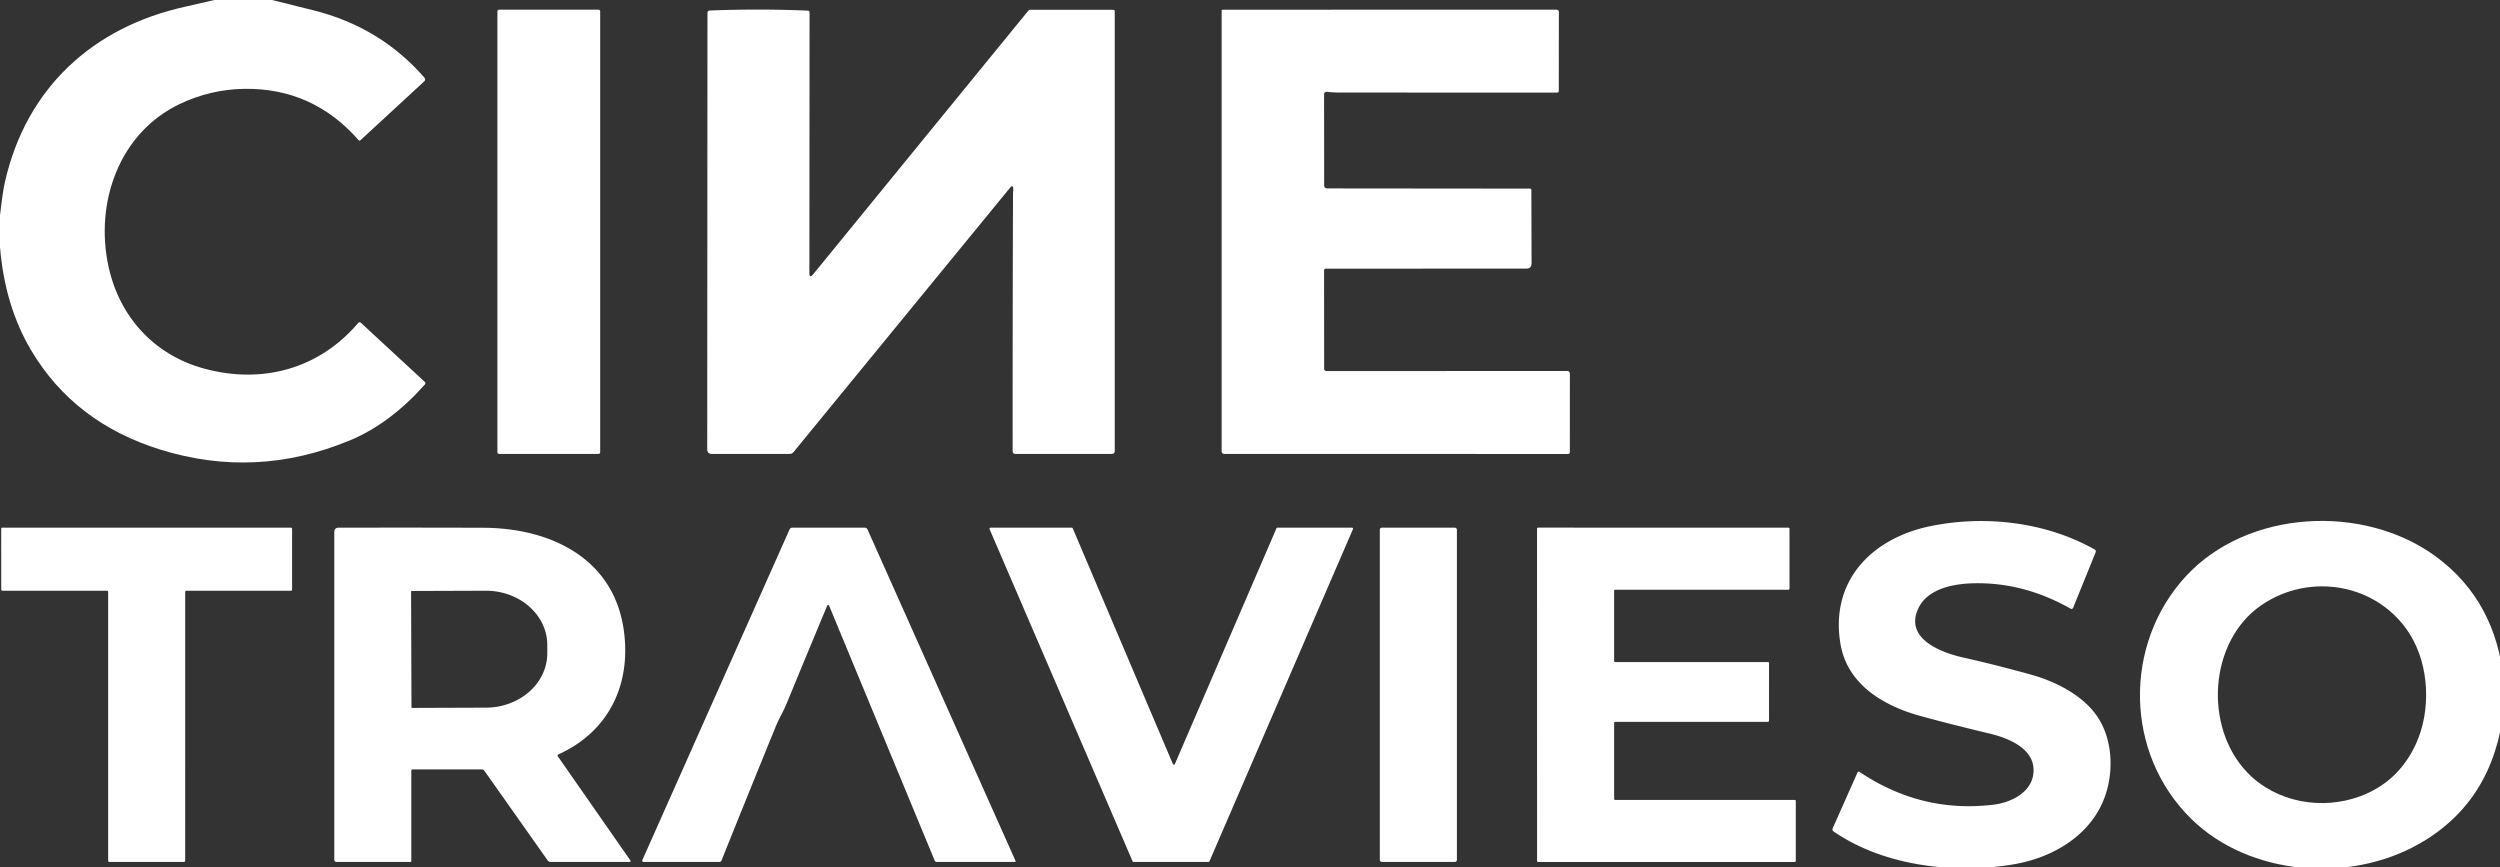
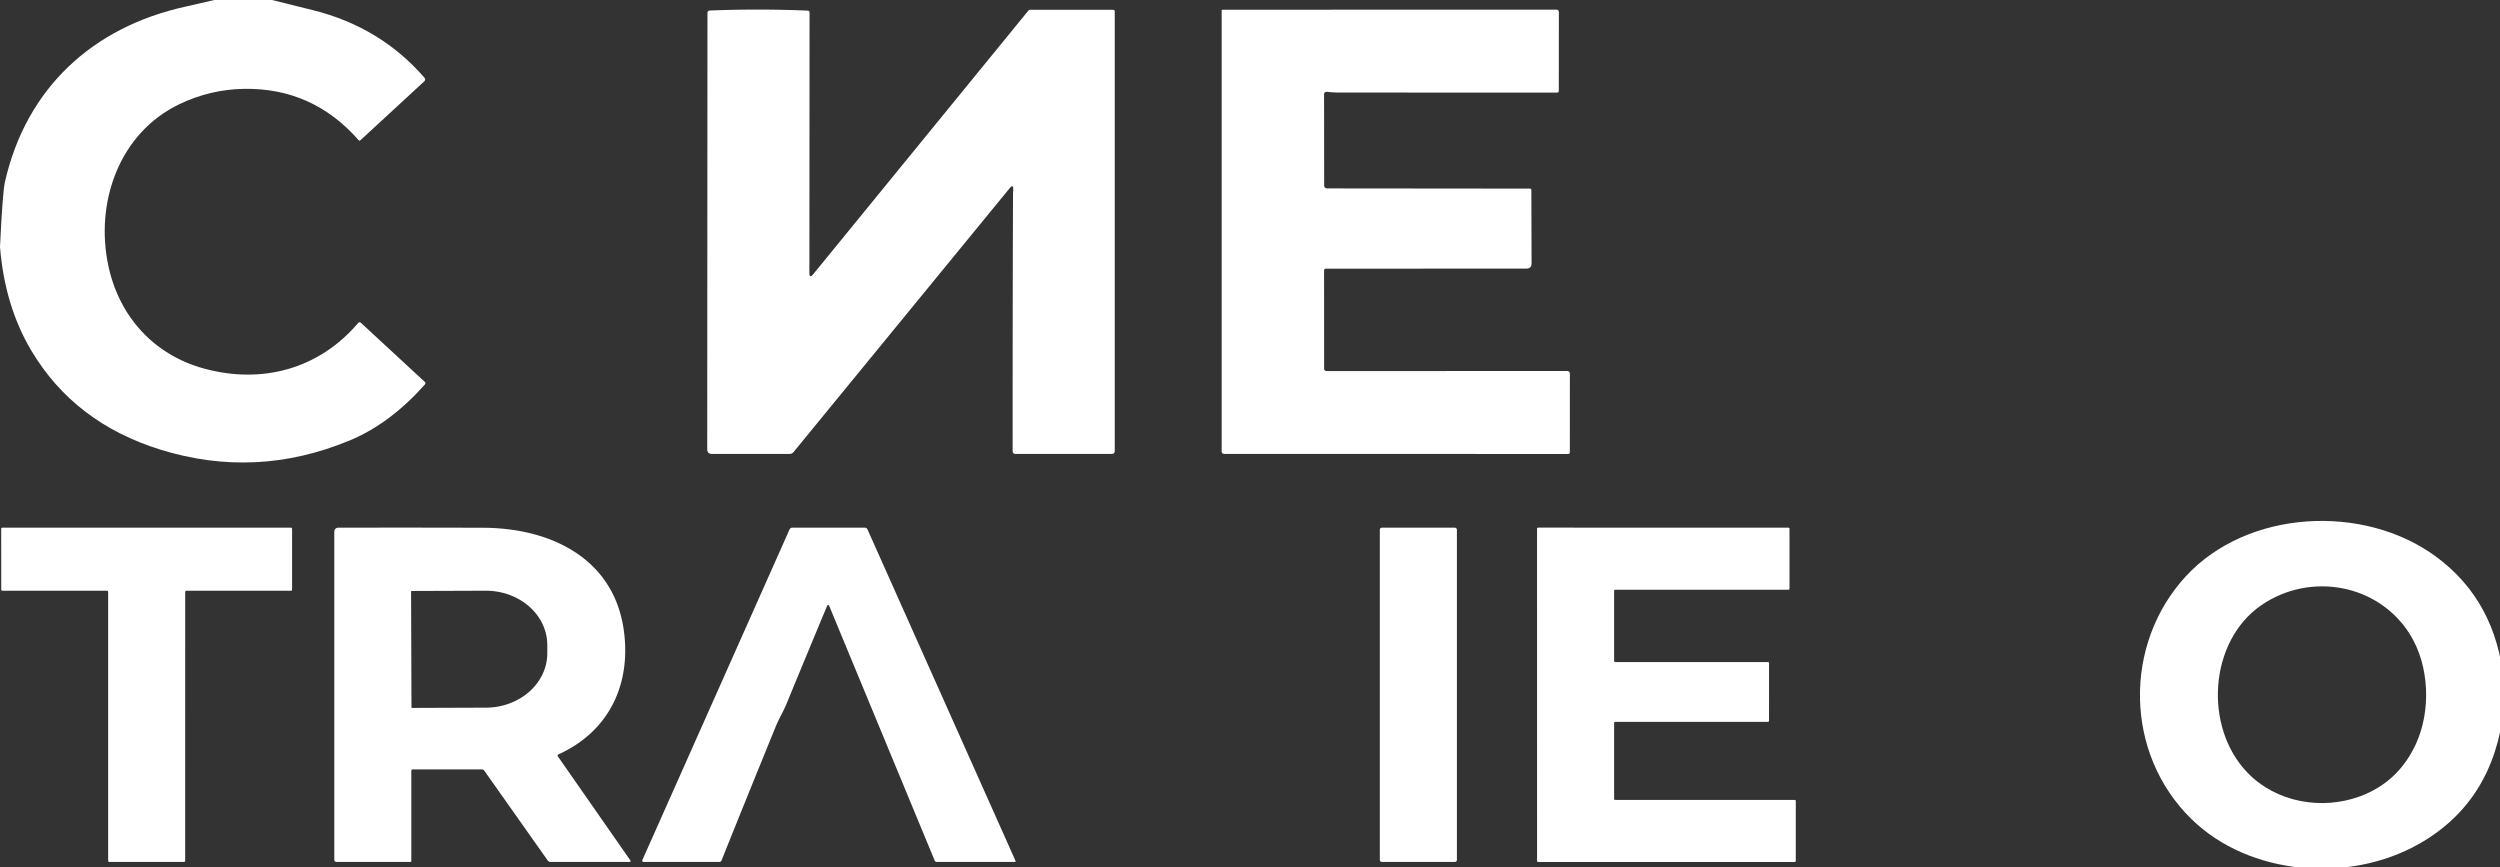
<svg xmlns="http://www.w3.org/2000/svg" xmlns:ns1="http://www.inkscape.org/namespaces/inkscape" xmlns:ns2="http://sodipodi.sourceforge.net/DTD/sodipodi-0.dtd" width="202.142mm" height="70.127mm" viewBox="0 0 202.142 70.127" version="1.1" id="svg1" xml:space="preserve" ns1:export-filename="logo_black.svg" ns1:export-xdpi="96" ns1:export-ydpi="96">
  <rect x="0" y="0" width="202.142" height="70.127" fill="#333333" stroke="none" />
  <ns2:namedview id="namedview1" pagecolor="#ffffff" bordercolor="#000000" borderopacity="0.25" ns1:showpageshadow="2" ns1:pageopacity="0.0" ns1:pagecheckerboard="0" ns1:deskcolor="#d1d1d1" ns1:document-units="mm" />
  <defs id="defs1" />
  <g ns1:label="Layer 1" ns1:groupmode="layer" id="layer1" transform="translate(-4.055,-113.436)">
    <g id="g1" transform="matrix(0.265,0,0,0.265,4.055,113.436)" style="fill:#ffffff">
-       <path fill="#ffffff" d="M 65.39,0 H 83 q 6.23,1.56 12.49,3.11 20.54,5.09 34,20.58 0.52,0.61 -0.06,1.15 l -19.46,17.95 q -0.29,0.27 -0.55,-0.03 Q 95.39,26.78 74.49,27.11 64.21,27.27 54.85,31.73 C 36.3,40.56 28.9,61.88 33.09,81.24 c 3.36,15.49 13.94,27.05 29.17,31.22 17.63,4.81 35.03,0.19 47.02,-13.9 q 0.41,-0.48 0.86,-0.05 l 19.45,17.99 q 0.43,0.4 0.04,0.83 -10.7,12.01 -22.97,17.08 -28.6,11.84 -57.72,2.78 Q 22.67,129.02 9.54,106.94 1.47,93.38 0,75.36 v -9.6 Q 0.79,58.61 1.51,55.49 C 8.01,26.94 28.2,8.23 56.74,1.99 Q 61.06,1.04 65.39,0 Z" id="path1" style="fill:#ffffff" />
-       <rect fill="#ffffff" x="151.77" y="2.96" width="31.36" height="135.54" rx="0.51" id="rect1" style="fill:#ffffff" />
+       <path fill="#ffffff" d="M 65.39,0 H 83 q 6.23,1.56 12.49,3.11 20.54,5.09 34,20.58 0.52,0.61 -0.06,1.15 l -19.46,17.95 q -0.29,0.27 -0.55,-0.03 Q 95.39,26.78 74.49,27.11 64.21,27.27 54.85,31.73 C 36.3,40.56 28.9,61.88 33.09,81.24 c 3.36,15.49 13.94,27.05 29.17,31.22 17.63,4.81 35.03,0.19 47.02,-13.9 q 0.41,-0.48 0.86,-0.05 l 19.45,17.99 q 0.43,0.4 0.04,0.83 -10.7,12.01 -22.97,17.08 -28.6,11.84 -57.72,2.78 Q 22.67,129.02 9.54,106.94 1.47,93.38 0,75.36 Q 0.79,58.61 1.51,55.49 C 8.01,26.94 28.2,8.23 56.74,1.99 Q 61.06,1.04 65.39,0 Z" id="path1" style="fill:#ffffff" />
      <path fill="#ffffff" d="m 309.15,57.94 q 0.12,-1.98 -1.14,-0.44 l -65.9,80.45 q -0.46,0.55 -1.18,0.55 l -23.66,0.01 q -1.48,0 -1.48,-1.48 L 215.86,3.99 q 0,-0.75 0.75,-0.78 14.9,-0.59 29.84,0.03 0.56,0.03 0.56,0.59 l -0.05,79.41 q -0.01,1.87 1.18,0.42 L 313.7,3.33 q 0.28,-0.35 0.73,-0.35 L 339.69,3 a 0.44,0.44 0 0 1 0.44,0.44 v 134.12 q 0,0.93 -0.94,0.94 l -29.41,0.01 a 0.81,0.8 90 0 1 -0.8,-0.81 q -0.02,-42.69 0.11,-77.7 0,-0.99 0.06,-2.06 z" id="path2" style="fill:#ffffff" />
      <path fill="#ffffff" d="m 404,82.61 0.02,29.88 a 0.73,0.73 0 0 0 0.73,0.73 l 73.48,-0.02 a 0.78,0.77 90 0 1 0.77,0.78 l -0.01,24.03 a 0.51,0.5 -90 0 1 -0.5,0.51 L 373.5,138.5 a 0.75,0.75 0 0 1 -0.75,-0.75 V 3.24 q 0,-0.27 0.26,-0.27 L 474.92,2.94 a 0.72,0.72 0 0 1 0.72,0.73 l -0.02,24.07 a 0.51,0.5 -90 0 1 -0.5,0.51 q -32.99,0 -66.12,-0.01 -2.14,0 -4.14,-0.23 A 0.78,0.77 3 0 0 404,28.78 l 0.03,27.85 a 0.86,0.86 0 0 0 0.85,0.86 l 61.9,0.06 q 0.47,0 0.47,0.48 l 0.06,22.29 q 0,1.64 -1.63,1.64 l -61.04,0.01 q -0.64,0 -0.64,0.64 z" id="path3" style="fill:#ffffff" />
-       <path fill="#ffffff" d="m 639.43,168.5 -6.89,16.98 a 0.51,0.51 0 0 1 -0.73,0.25 q -14.86,-8.41 -30.71,-7.72 c -5.71,0.25 -12.87,1.87 -15.61,7.28 -4.77,9.42 6.62,13.76 13.22,15.26 q 10.87,2.47 20.97,5.29 c 7.07,1.97 14.7,5.7 19.34,11.55 5.39,6.8 6.09,16.87 3.5,24.87 -3.97,12.25 -15.73,19.33 -27.99,21.44 -18.07,3.11 -39.82,0.55 -55.05,-10 q -0.55,-0.38 -0.28,-0.99 l 7.54,-16.96 q 0.22,-0.5 0.68,-0.2 18.91,12.68 40.97,9.96 c 5.08,-0.63 11.08,-3.55 11.96,-8.98 1.29,-7.82 -7.24,-11.27 -13.39,-12.73 Q 595.2,221 585.85,218.43 c -11.05,-3.05 -22.22,-9.55 -24.29,-21.98 -3.24,-19.43 9.78,-32.36 27.68,-35.96 16.51,-3.33 34.91,-1.25 49.9,7.17 a 0.68,0.66 -65 0 1 0.29,0.84 z" id="path4" style="fill:#ffffff" />
      <path fill="#ffffff" d="m 764,208.14 v 7.85 q -3.02,28.53 -25.92,41.51 c -21.32,12.07 -51.68,9.74 -69.38,-7.54 -20.59,-20.1 -20.82,-53.48 -1.74,-74.14 18.83,-20.39 54.24,-22.17 76.22,-6.05 q 18.48,13.54 20.82,38.37 z m -26.89,18.93 c 4.7,-10.14 4.17,-23.94 -1.76,-33.47 -9.65,-15.5 -30.51,-19.16 -45.36,-8.95 -16.06,11.04 -17.64,37.24 -4.24,51.11 8.77,9.09 22.72,11.51 34.35,7.21 q 11.63,-4.3 17.01,-15.9 z" id="path5" style="fill:#ffffff" />
      <path fill="#ffffff" d="M 56.51,180.6 56.5,262.65 A 0.35,0.35 0 0 1 56.15,263 H 33.35 A 0.35,0.35 0 0 1 33,262.65 V 180.6 a 0.35,0.35 0 0 0 -0.35,-0.35 H 0.73 A 0.35,0.35 0 0 1 0.38,179.9 L 0.37,161.35 A 0.35,0.35 0 0 1 0.72,161 h 88.05 a 0.35,0.35 0 0 1 0.35,0.35 v 18.55 a 0.35,0.35 0 0 1 -0.35,0.35 H 56.86 a 0.35,0.35 0 0 0 -0.35,0.35 z" id="path6" style="fill:#ffffff" />
      <path fill="#ffffff" d="m 125.5,235.25 v 27.5 a 0.25,0.25 0 0 1 -0.25,0.25 h -22.5 Q 102,263 102,262.25 V 162.19 a 1.18,1.17 90 0 1 1.17,-1.18 q 23.09,-0.05 44.31,0.02 c 20.4,0.08 39.76,9.22 42.85,31.25 2.3,16.38 -4.4,30.86 -19.96,37.91 a 0.4,0.39 -30 0 0 -0.16,0.59 l 22.08,31.68 q 0.37,0.54 -0.28,0.54 h -23.98 q -0.6,0 -0.94,-0.49 l -19.3,-27.33 q -0.3,-0.43 -0.82,-0.43 H 126 q -0.5,0 -0.5,0.5 z m -0.07,-54.72 0.12,35.26 a 0.21,0.21 0 0 0 0.21,0.21 l 22.53,-0.08 a 18.76,16.58 -0.2 0 0 18.7,-16.64 v -2.52 a 18.76,16.58 -0.2 0 0 -18.82,-16.52 l -22.53,0.08 a 0.21,0.21 0 0 0 -0.21,0.21 z" id="path7" style="fill:#ffffff" />
      <path fill="#ffffff" d="m 252.98,184.81 a 0.32,0.32 0 0 0 -0.59,0 q -6.26,15.01 -12.42,29.97 c -0.99,2.39 -2.3,4.5 -3.28,6.91 q -9.28,22.74 -16.53,40.84 -0.19,0.47 -0.7,0.47 h -22.94 q -0.78,0 -0.46,-0.72 l 44.83,-100.7 q 0.26,-0.58 0.9,-0.58 h 22.03 q 0.63,0 0.89,0.58 l 45.15,101.09 a 0.23,0.23 0 0 1 -0.21,0.33 h -23.79 q -0.49,0 -0.68,-0.45 z" id="path8" style="fill:#ffffff" />
-       <path fill="#ffffff" d="m 358.48,233.11 30.99,-71.91 a 0.33,0.33 0 0 1 0.31,-0.2 h 22.73 a 0.33,0.33 0 0 1 0.3,0.46 L 369.03,262.8 a 0.33,0.33 0 0 1 -0.31,0.2 h -22.84 a 0.33,0.33 0 0 1 -0.31,-0.2 L 301.94,161.46 a 0.33,0.33 0 0 1 0.3,-0.46 H 327 a 0.33,0.33 0 0 1 0.31,0.2 l 30.56,71.91 a 0.33,0.33 0 0 0 0.61,0 z" id="path9" style="fill:#ffffff" />
      <rect fill="#ffffff" x="421.01" y="161" width="23.52" height="102" rx="0.6" id="rect9" style="fill:#ffffff" />
      <path fill="#ffffff" d="m 492.5,220.59 v 23.15 a 0.34,0.34 0 0 0 0.34,0.34 l 54.75,-0.01 a 0.34,0.34 0 0 1 0.34,0.34 v 18.26 a 0.34,0.34 0 0 1 -0.34,0.34 h -78.26 a 0.34,0.34 0 0 1 -0.34,-0.34 l -0.01,-101.34 a 0.34,0.34 0 0 1 0.34,-0.34 l 76.35,0.01 a 0.34,0.34 0 0 1 0.34,0.34 v 18.25 a 0.34,0.34 0 0 1 -0.34,0.34 h -52.83 a 0.34,0.34 0 0 0 -0.34,0.34 v 21.39 a 0.34,0.34 0 0 0 0.34,0.34 h 46.59 a 0.34,0.34 0 0 1 0.34,0.34 l -0.01,17.57 a 0.34,0.34 0 0 1 -0.34,0.34 h -46.58 a 0.34,0.34 0 0 0 -0.34,0.34 z" id="path10" style="fill:#ffffff" />
    </g>
  </g>
</svg>